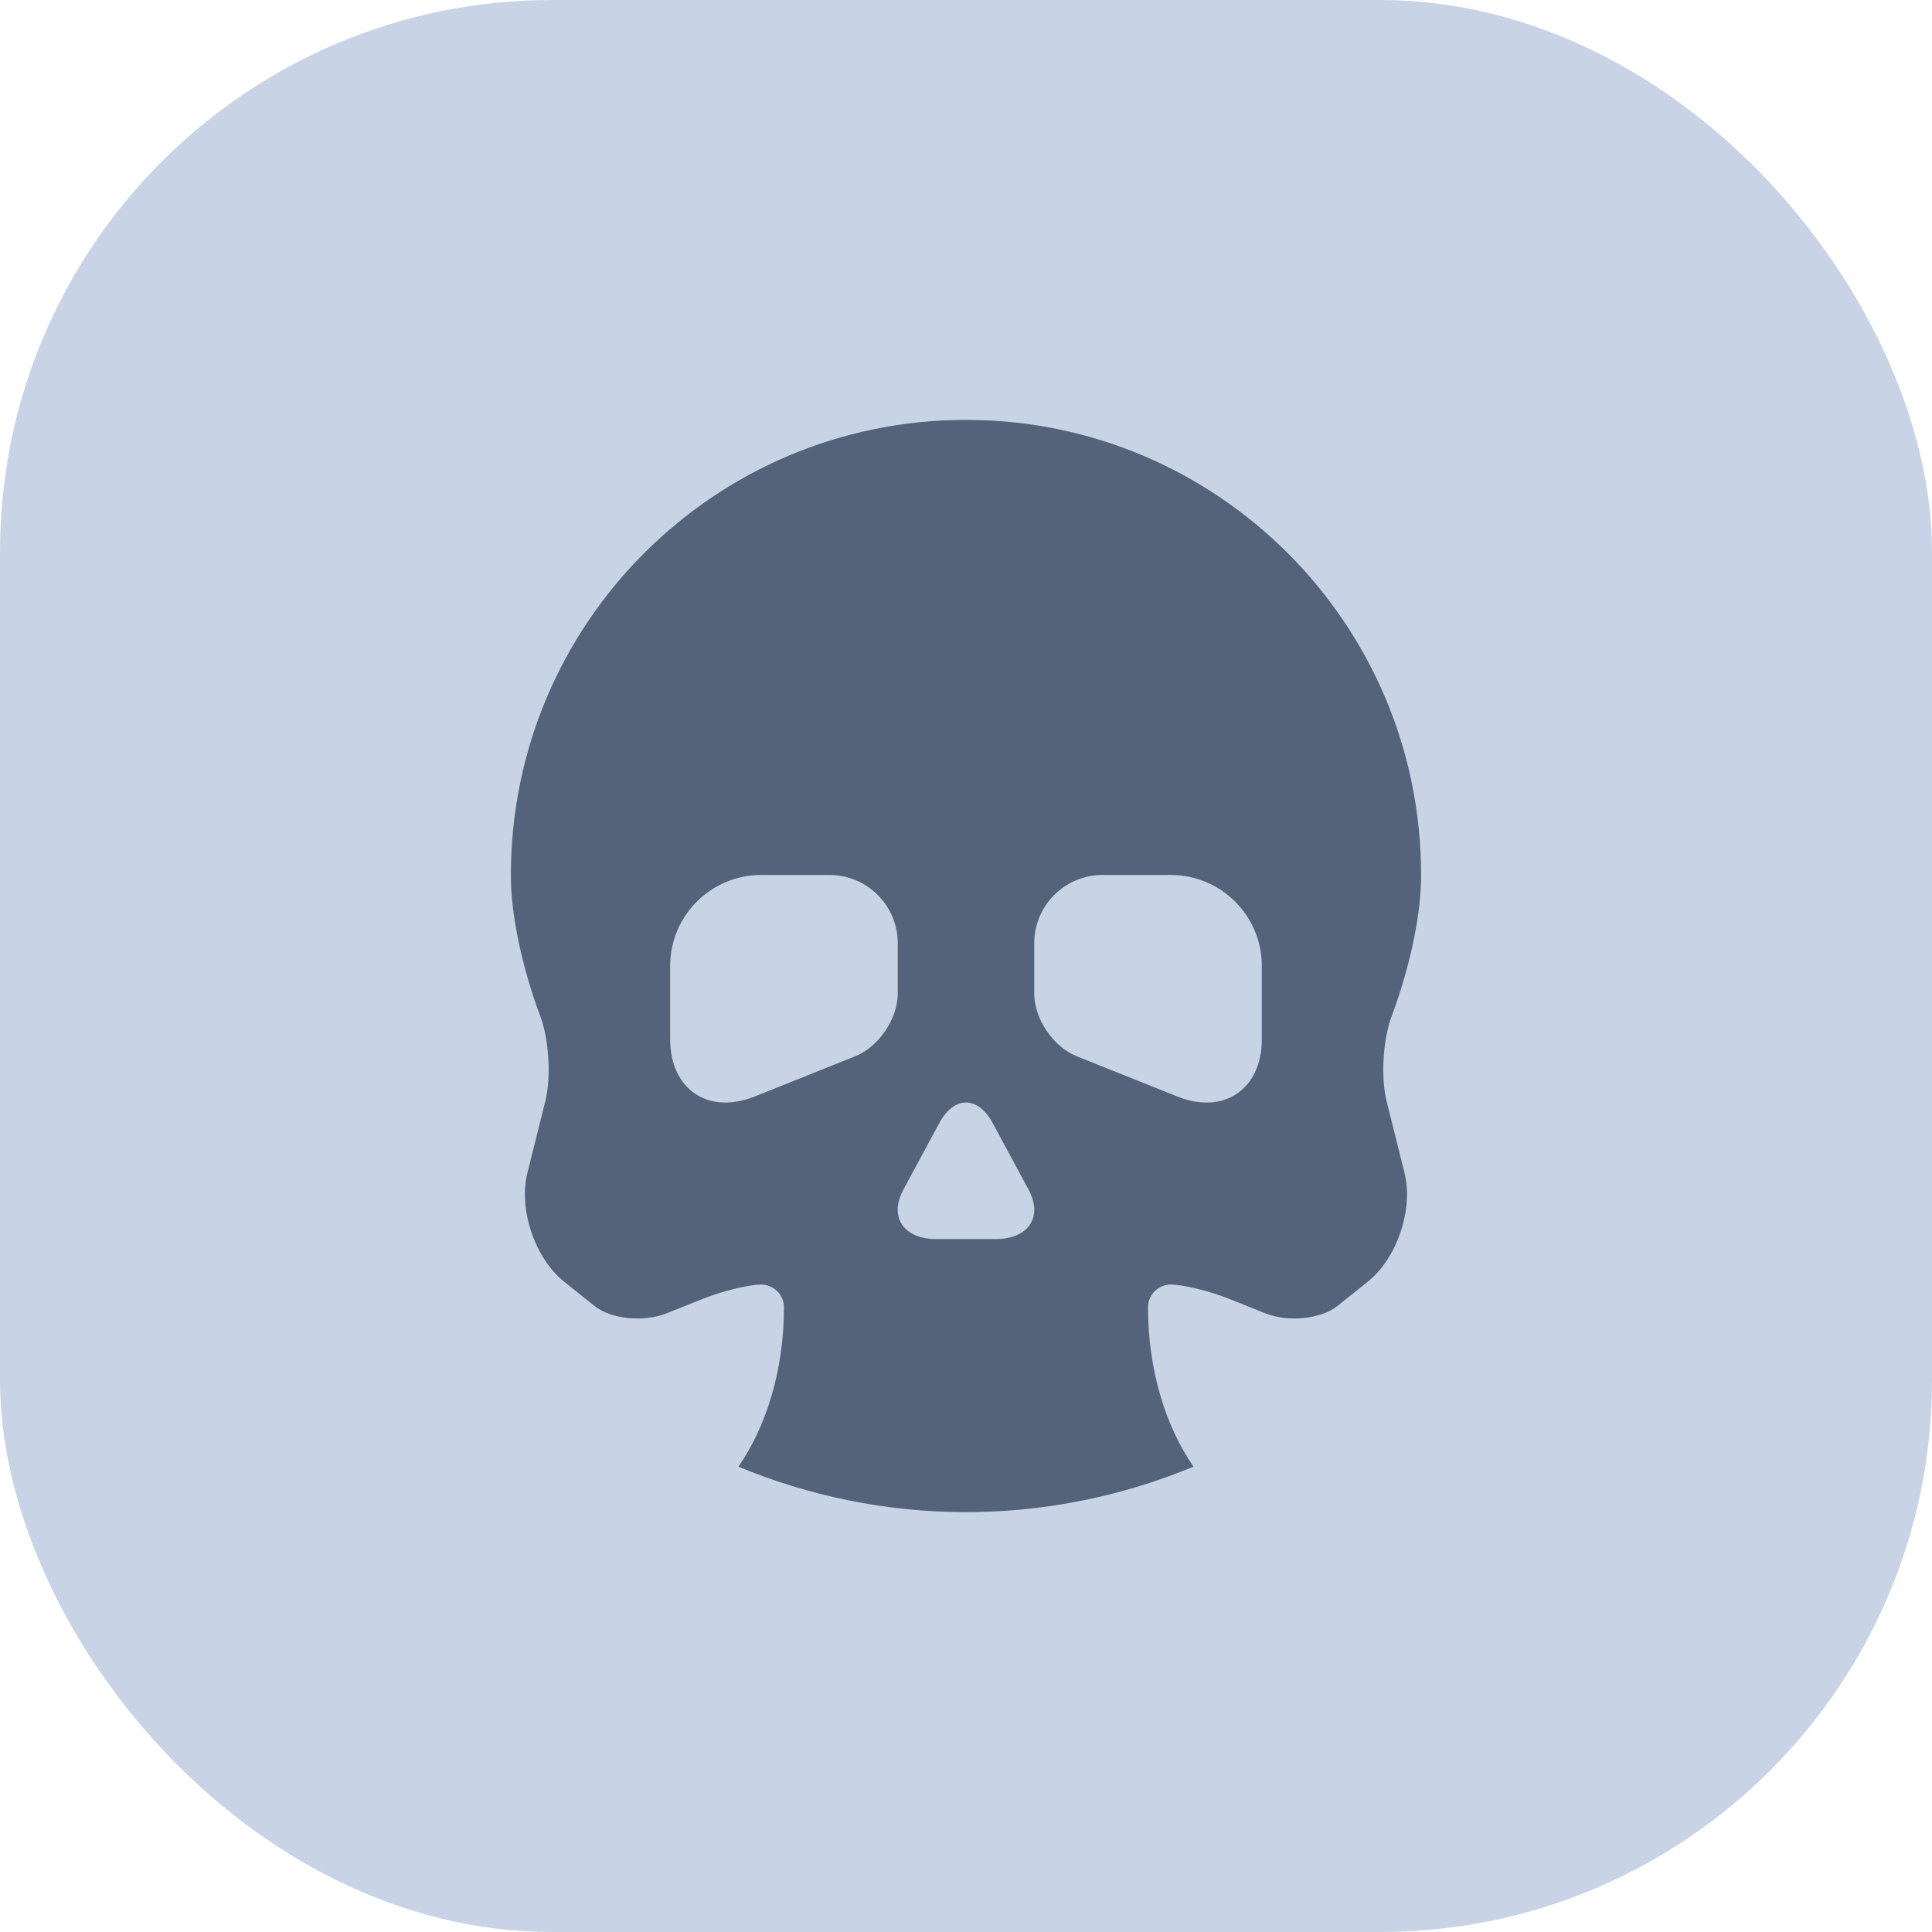
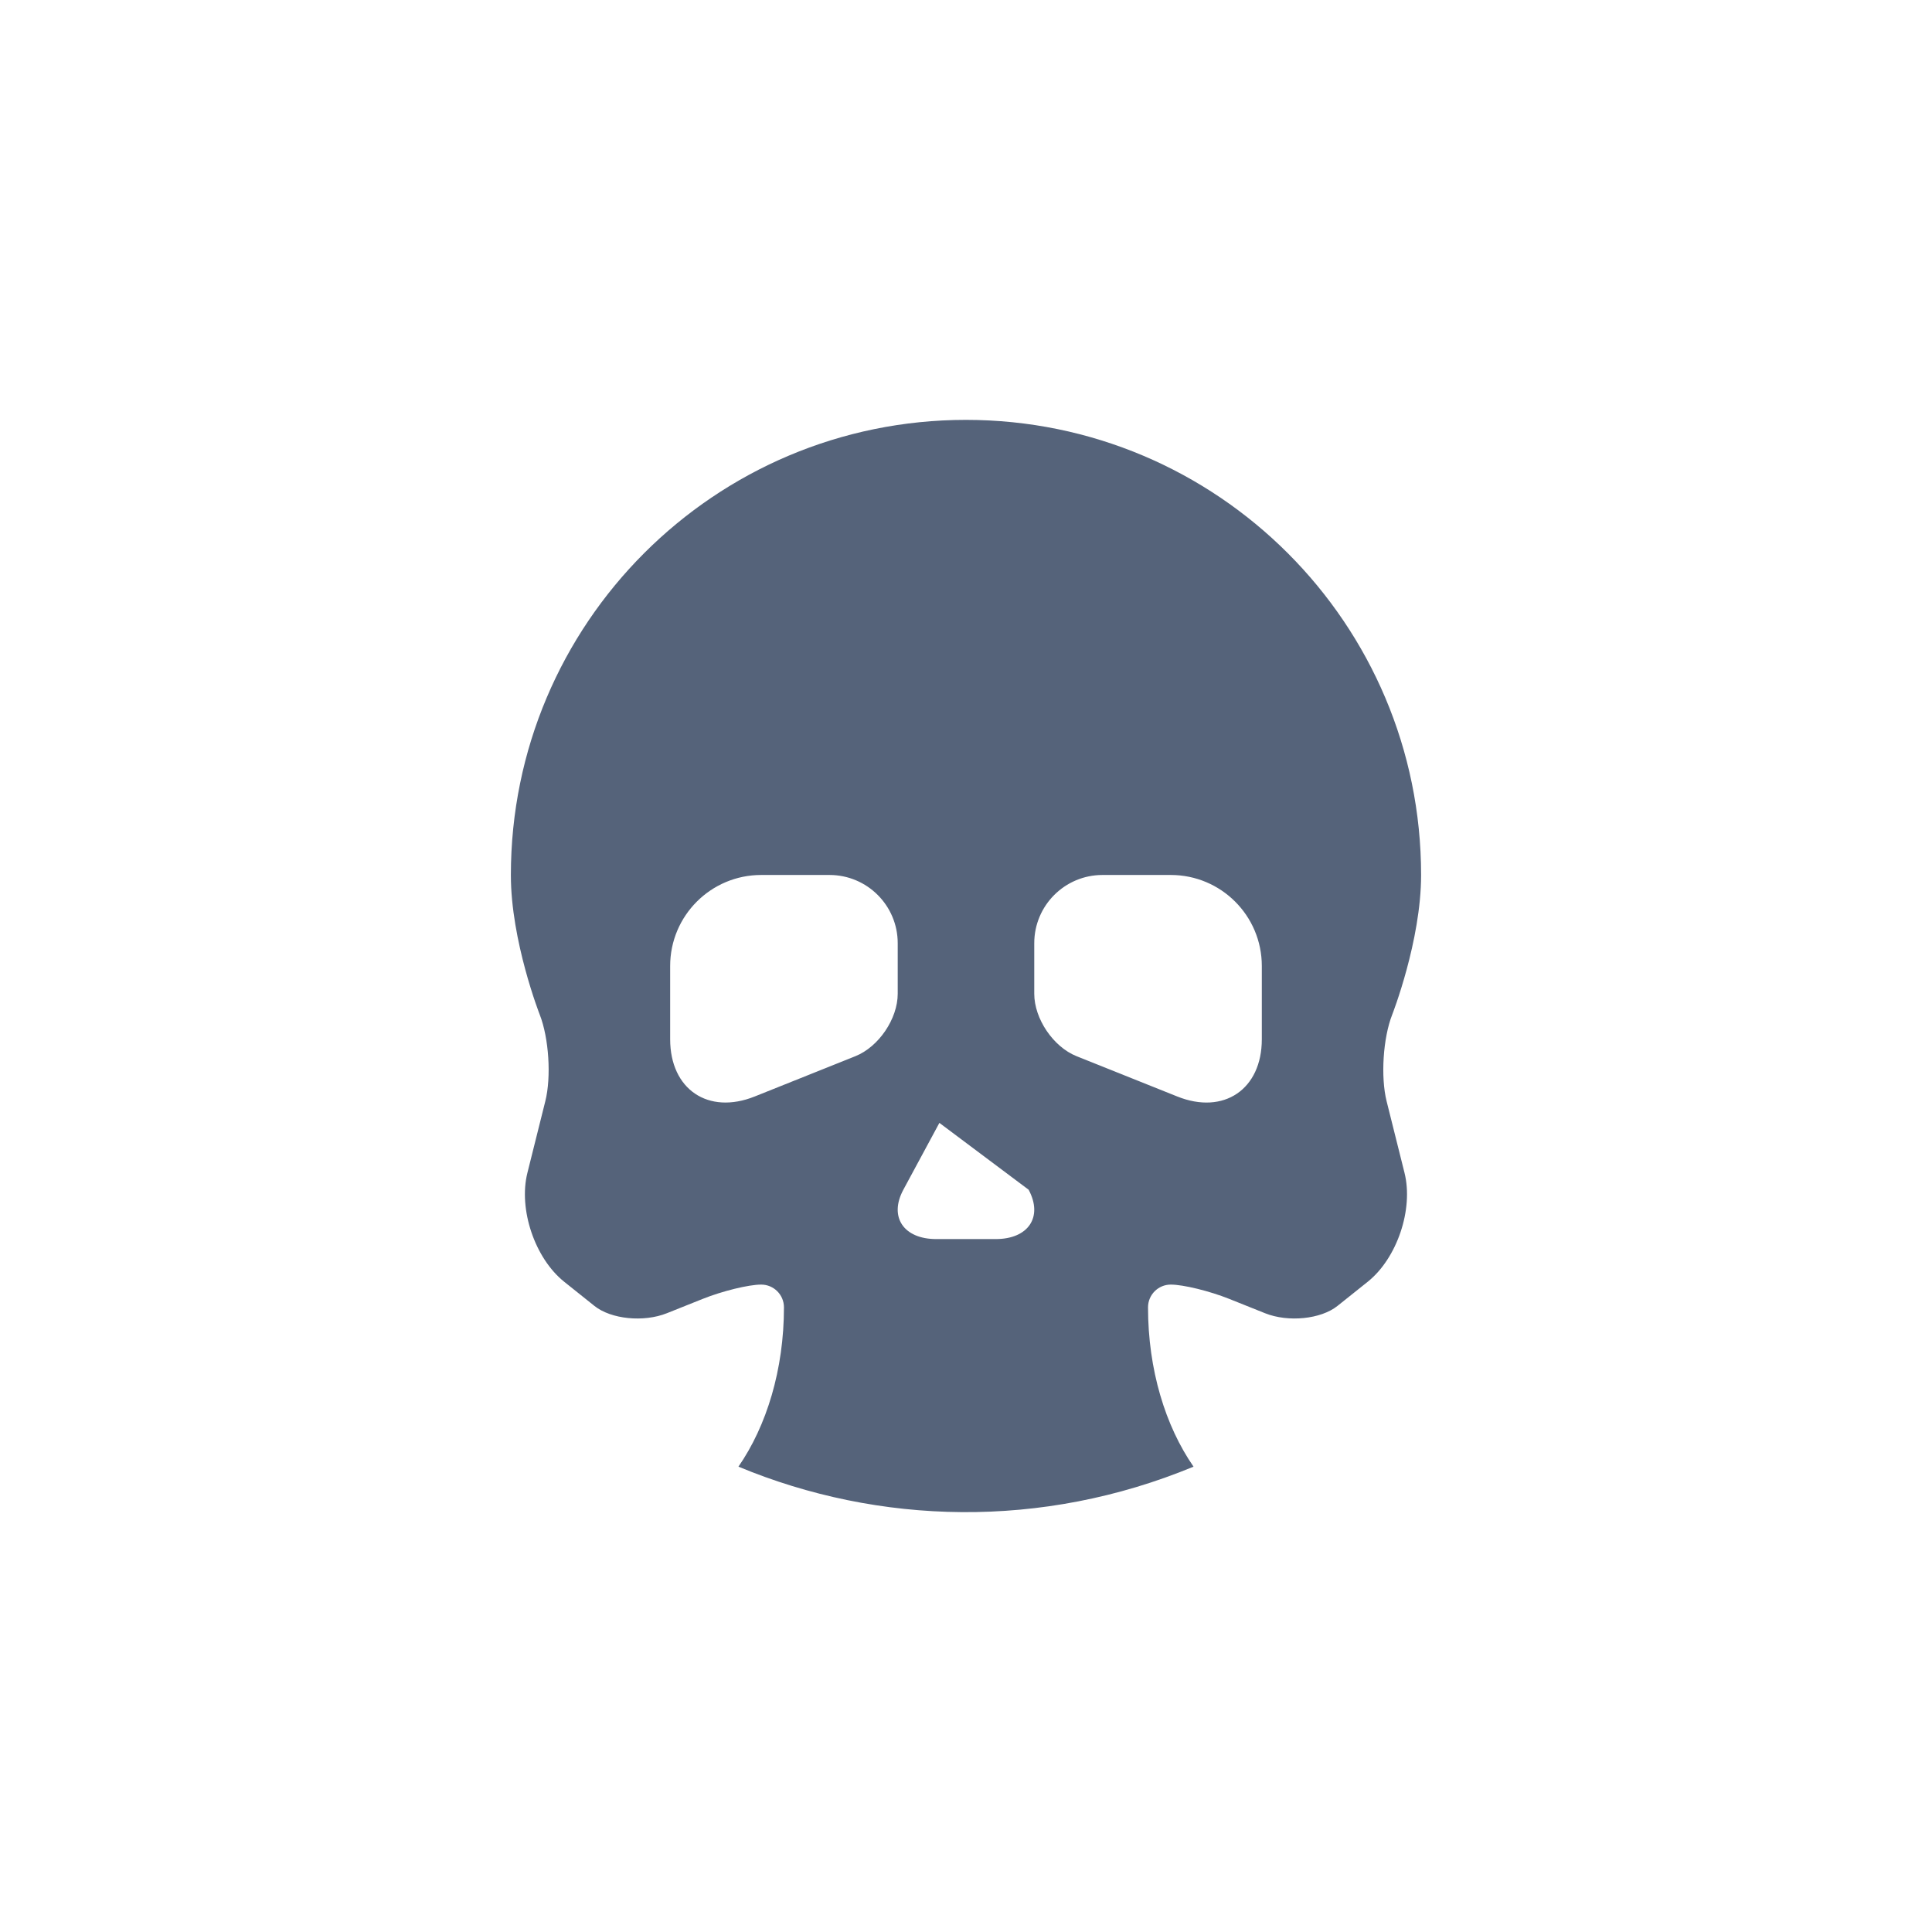
<svg xmlns="http://www.w3.org/2000/svg" width="70" height="70" viewBox="0 0 70 70" fill="none">
-   <rect width="70" height="70" rx="20" fill="#C8D3E5" />
-   <path d="M50.239 39.897C50.02 39.018 50.11 37.607 50.442 36.763C50.442 36.763 51.49 34.088 51.489 31.702C51.489 22.596 44.105 15.213 34.999 15.213C25.888 15.213 18.51 22.596 18.51 31.702C18.507 34.088 19.556 36.763 19.556 36.763C19.887 37.607 19.979 39.018 19.758 39.897L19.109 42.494C18.779 43.813 19.378 45.589 20.441 46.44C20.441 46.44 20.934 46.834 21.537 47.316C22.139 47.798 23.321 47.917 24.163 47.58C24.163 47.58 24.746 47.346 25.459 47.062C26.172 46.777 27.125 46.543 27.579 46.543C28.034 46.543 28.404 46.912 28.404 47.367C28.404 49.623 27.775 51.665 26.755 53.14C31.845 55.255 37.747 55.417 43.244 53.14C42.223 51.666 41.595 49.623 41.595 47.367C41.595 46.912 41.964 46.543 42.419 46.543C42.872 46.543 43.827 46.777 44.539 47.062C45.25 47.346 45.833 47.58 45.833 47.58C46.675 47.917 47.858 47.797 48.459 47.316C49.064 46.834 49.556 46.44 49.556 46.44C50.619 45.589 51.218 43.813 50.888 42.494L50.239 39.897ZM32.526 36.006C32.526 36.913 31.837 37.929 30.994 38.267L27.344 39.728C25.66 40.402 24.281 39.469 24.281 37.654V35C24.281 33.177 25.758 31.702 27.579 31.702H30.053C31.42 31.702 32.526 32.81 32.526 34.175L32.526 36.006ZM36.077 44.894H33.922C32.737 44.894 32.2 44.09 32.73 43.106L34.036 40.684C34.566 39.701 35.432 39.701 35.962 40.684L37.269 43.106C37.798 44.09 37.261 44.894 36.077 44.894ZM45.718 37.654C45.718 39.469 44.339 40.403 42.655 39.728L39.004 38.267C38.162 37.929 37.473 36.913 37.473 36.006V34.175C37.473 32.81 38.579 31.702 39.946 31.702H42.419C44.241 31.702 45.718 33.177 45.718 35V37.654Z" fill="#55637A" />
+   <path d="M50.239 39.897C50.02 39.018 50.11 37.607 50.442 36.763C50.442 36.763 51.49 34.088 51.489 31.702C51.489 22.596 44.105 15.213 34.999 15.213C25.888 15.213 18.51 22.596 18.51 31.702C18.507 34.088 19.556 36.763 19.556 36.763C19.887 37.607 19.979 39.018 19.758 39.897L19.109 42.494C18.779 43.813 19.378 45.589 20.441 46.44C20.441 46.44 20.934 46.834 21.537 47.316C22.139 47.798 23.321 47.917 24.163 47.58C24.163 47.58 24.746 47.346 25.459 47.062C26.172 46.777 27.125 46.543 27.579 46.543C28.034 46.543 28.404 46.912 28.404 47.367C28.404 49.623 27.775 51.665 26.755 53.14C31.845 55.255 37.747 55.417 43.244 53.14C42.223 51.666 41.595 49.623 41.595 47.367C41.595 46.912 41.964 46.543 42.419 46.543C42.872 46.543 43.827 46.777 44.539 47.062C45.25 47.346 45.833 47.58 45.833 47.58C46.675 47.917 47.858 47.797 48.459 47.316C49.064 46.834 49.556 46.44 49.556 46.44C50.619 45.589 51.218 43.813 50.888 42.494L50.239 39.897ZM32.526 36.006C32.526 36.913 31.837 37.929 30.994 38.267L27.344 39.728C25.66 40.402 24.281 39.469 24.281 37.654V35C24.281 33.177 25.758 31.702 27.579 31.702H30.053C31.42 31.702 32.526 32.81 32.526 34.175L32.526 36.006ZM36.077 44.894H33.922C32.737 44.894 32.2 44.09 32.73 43.106L34.036 40.684L37.269 43.106C37.798 44.09 37.261 44.894 36.077 44.894ZM45.718 37.654C45.718 39.469 44.339 40.403 42.655 39.728L39.004 38.267C38.162 37.929 37.473 36.913 37.473 36.006V34.175C37.473 32.81 38.579 31.702 39.946 31.702H42.419C44.241 31.702 45.718 33.177 45.718 35V37.654Z" fill="#55637A" />
</svg>